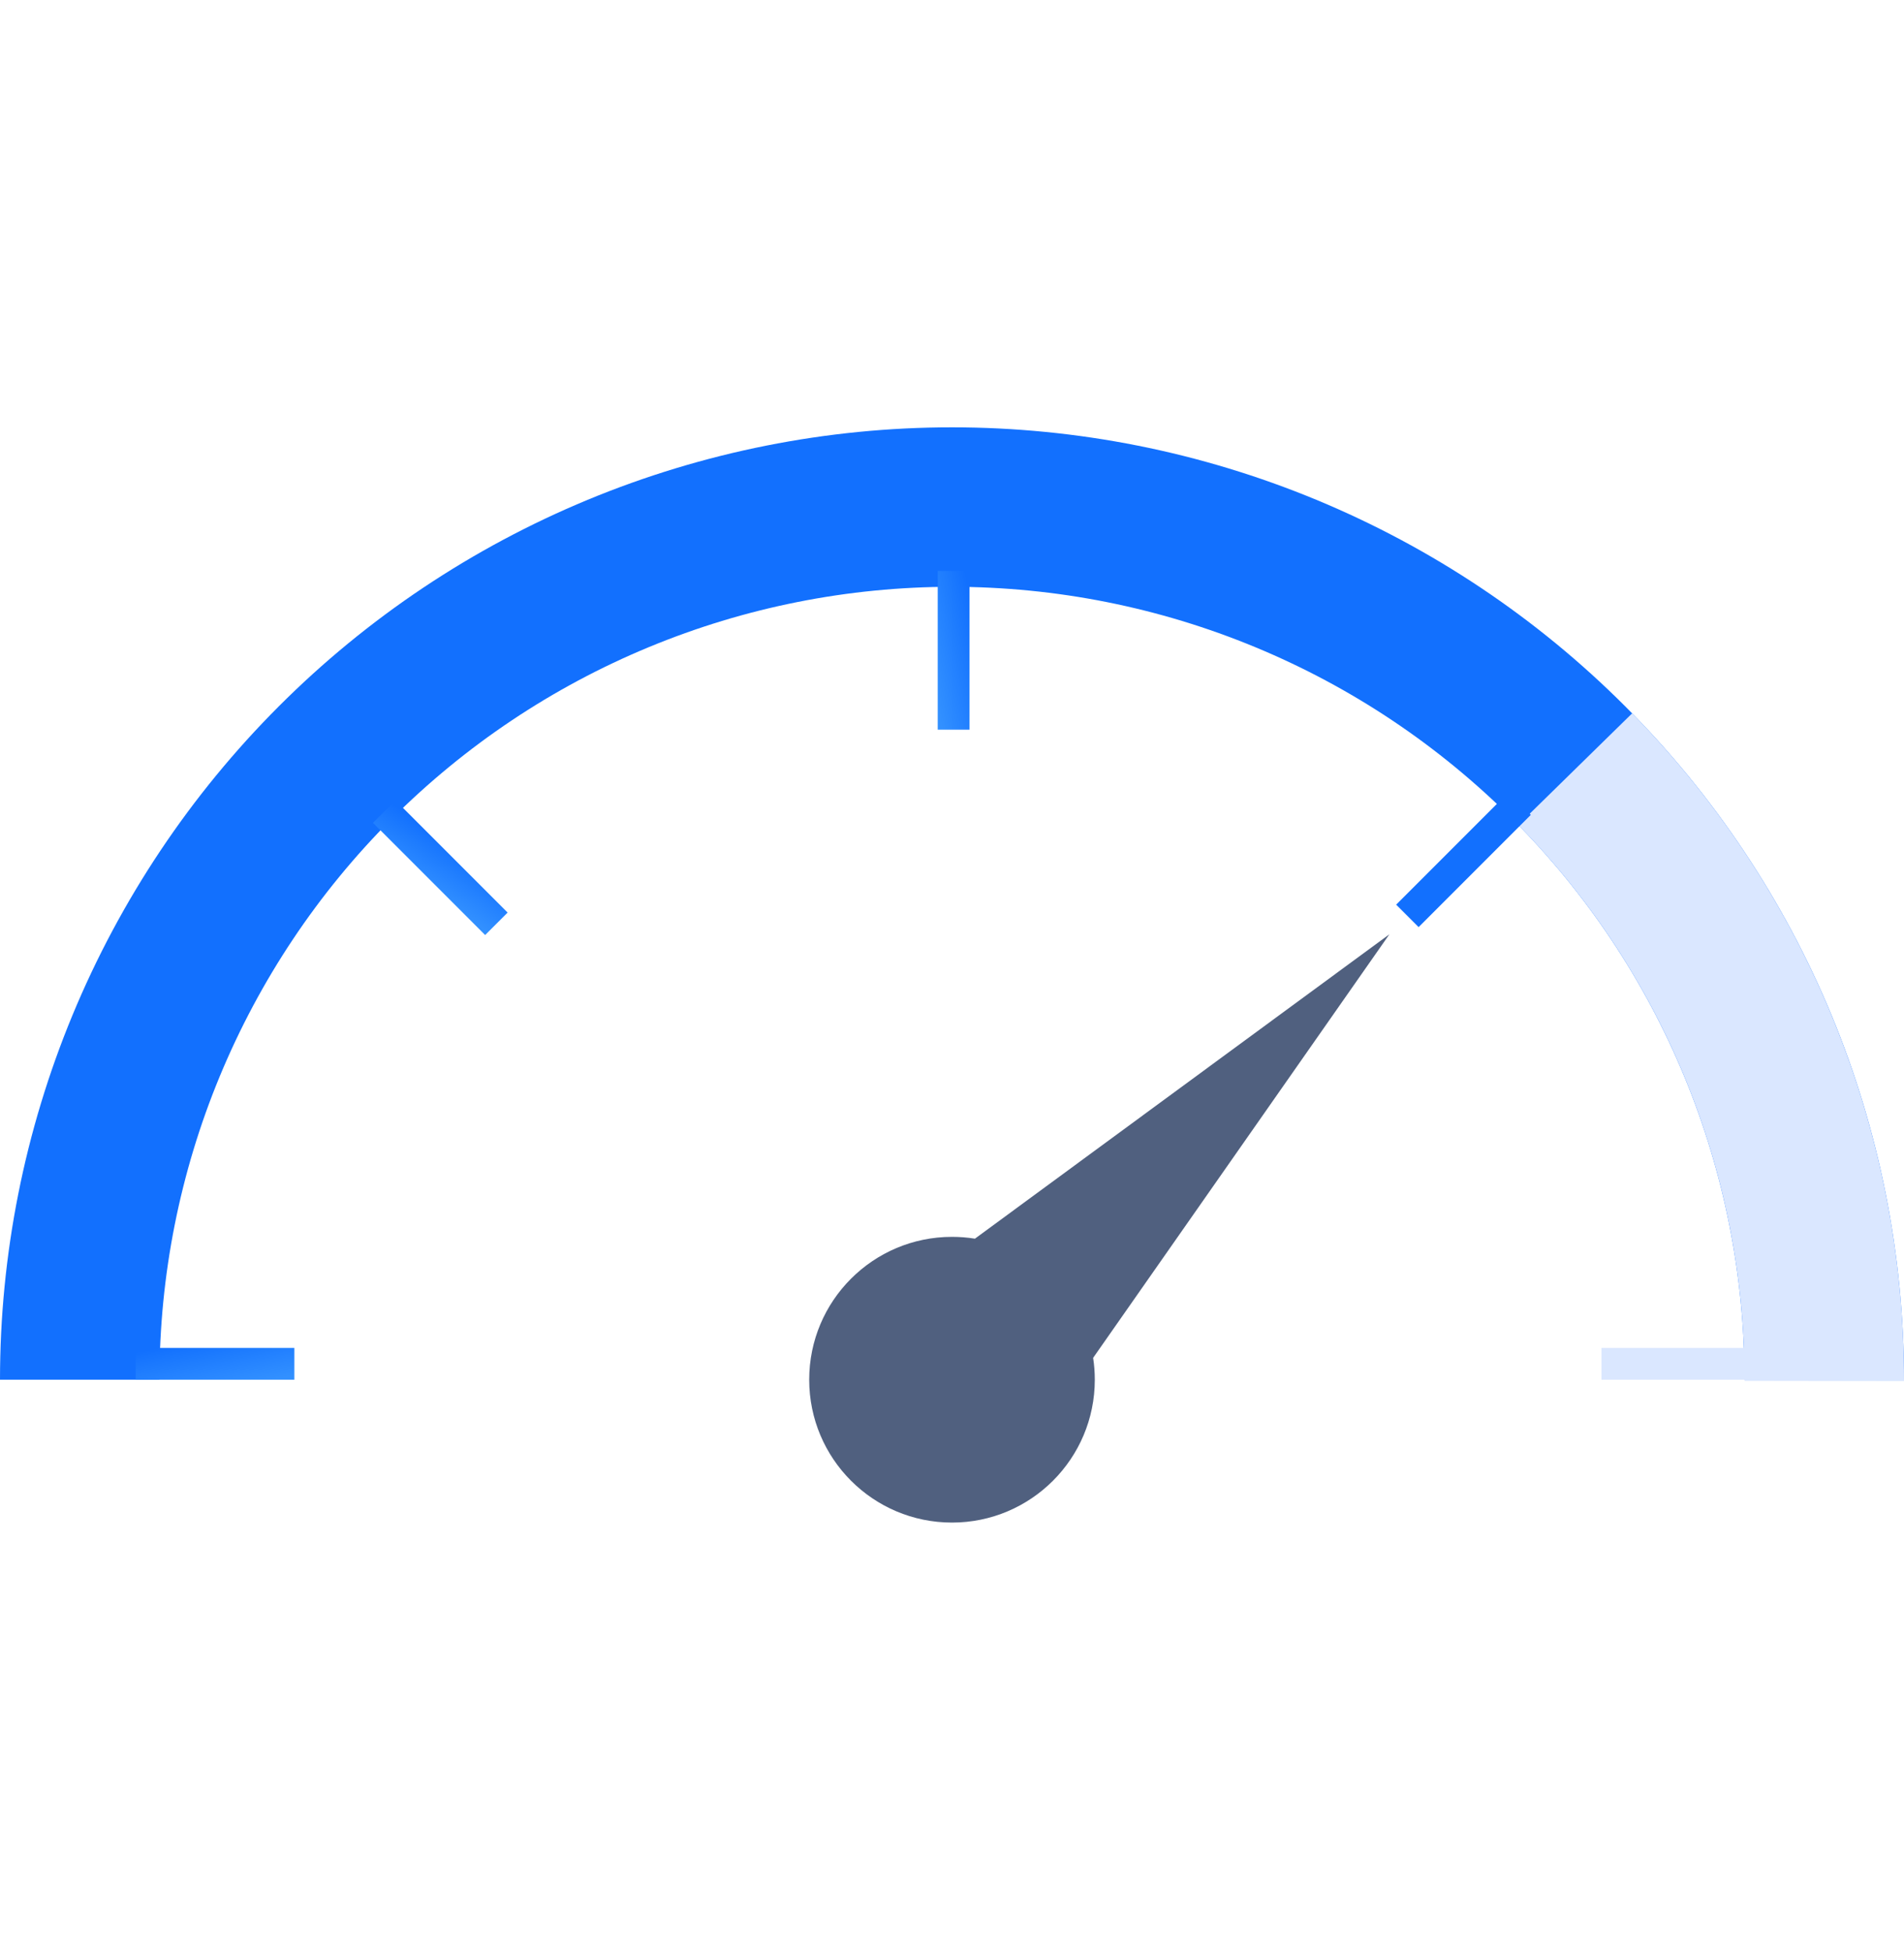
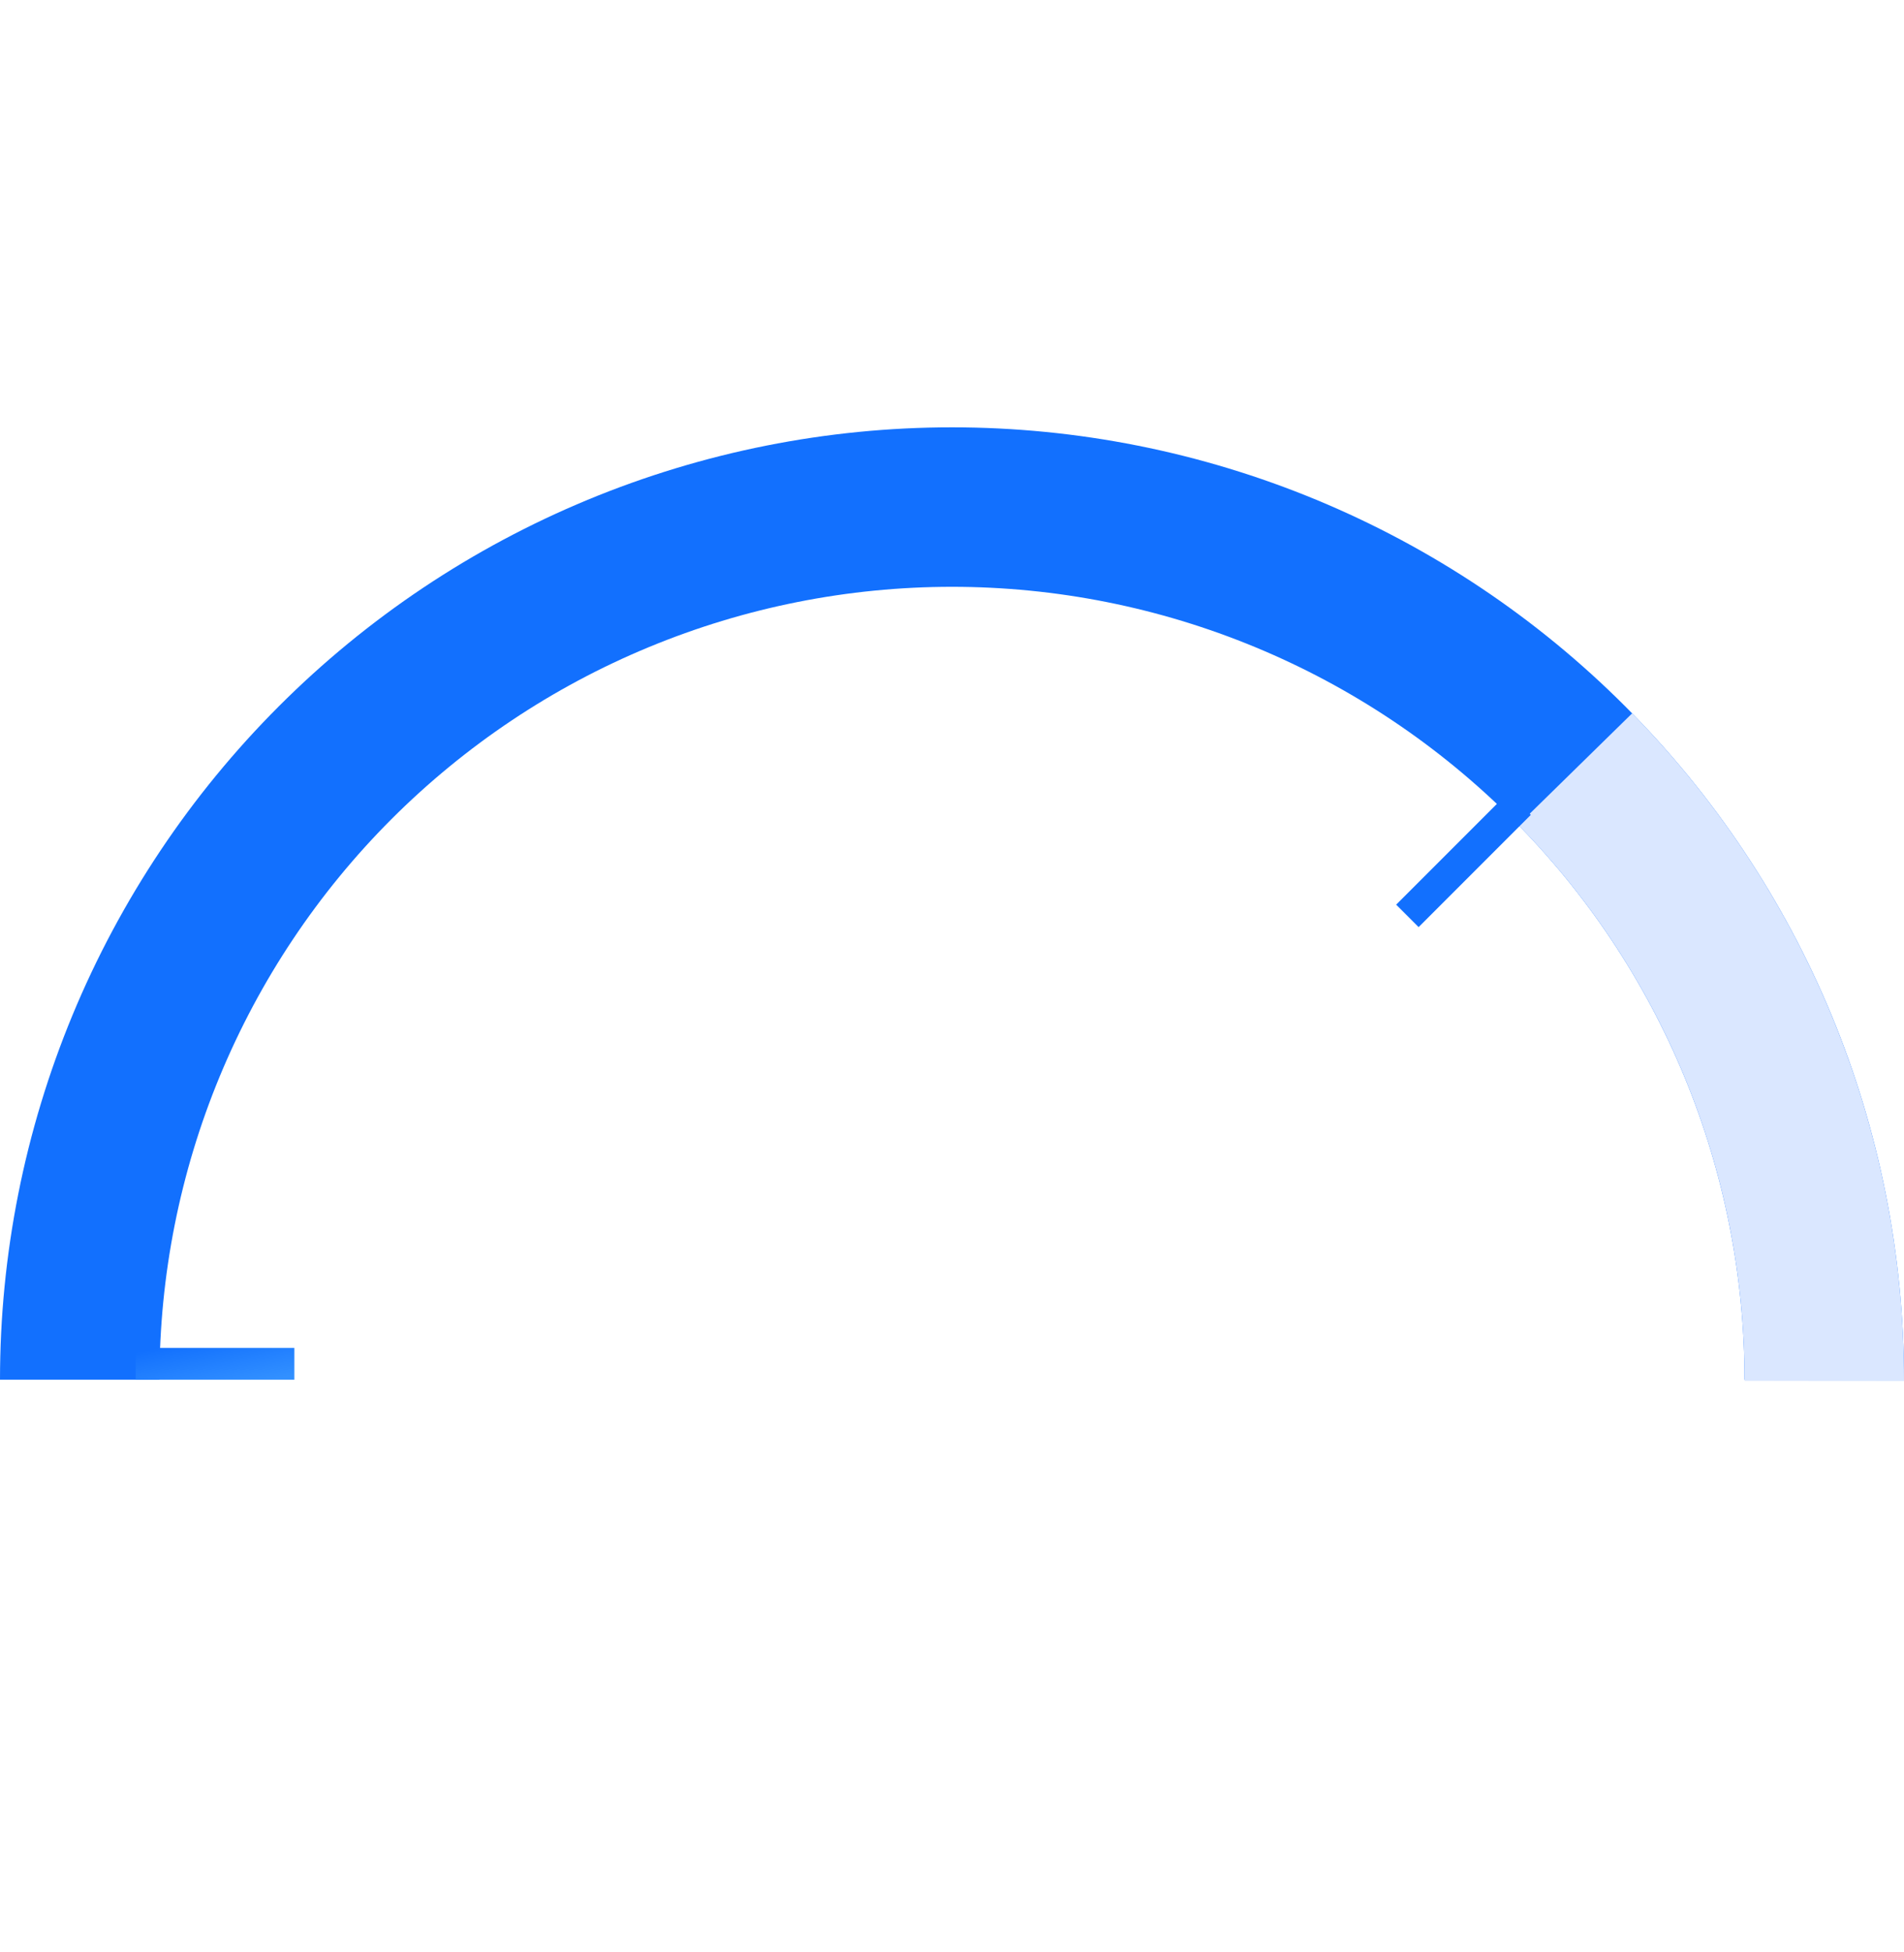
<svg xmlns="http://www.w3.org/2000/svg" fill="none" viewBox="0 0 40 41" height="41" width="40">
  <path fill="#1270FE" d="M9.37785e-06 28.974C9.60746e-06 26.347 0.517 23.747 1.522 21.32C2.528 18.893 4.001 16.689 5.858 14.832C7.715 12.974 9.92 11.501 12.346 10.496C14.773 9.491 17.374 8.974 20 8.974C22.626 8.974 25.227 9.491 27.654 10.496C30.08 11.501 32.285 12.974 34.142 14.832C35.999 16.689 37.472 18.893 38.478 21.32C39.483 23.747 40 26.347 40 28.974L36.65 28.974C36.65 26.787 36.22 24.622 35.383 22.602C34.546 20.582 33.32 18.746 31.774 17.2C30.227 15.654 28.392 14.427 26.372 13.591C24.352 12.754 22.187 12.323 20 12.323C17.813 12.323 15.648 12.754 13.628 13.591C11.608 14.427 9.773 15.654 8.226 17.2C6.68 18.746 5.454 20.582 4.617 22.602C3.78 24.622 3.35 26.787 3.35 28.974L9.37785e-06 28.974Z" />
  <path fill="#DAE7FF" d="M34.289 14.98C37.957 18.726 40.008 23.761 40 29.003L36.65 28.998C36.657 24.634 34.95 20.442 31.896 17.324L34.289 14.98Z" />
-   <path fill="#50607F" d="M22.965 28.515L29.189 19.62L20.482 26.012C20.325 25.987 20.164 25.974 20 25.974C18.343 25.974 17 27.317 17 28.974C17 30.631 18.343 31.974 20 31.974C21.657 31.974 23 30.631 23 28.974C23 28.818 22.988 28.664 22.965 28.515Z" clip-rule="evenodd" fill-rule="evenodd" />
  <rect fill="#1270FE" transform="rotate(45 31.688 16.641)" height="3.333" width="0.667" y="16.641" x="31.688" />
-   <rect fill="#DAE7FF" transform="rotate(90 36.977 28.307)" height="3.333" width="0.667" y="28.307" x="36.977" />
  <rect fill="url(#paint0_linear_3251_25000)" transform="rotate(90 6.184 28.307)" height="3.333" width="0.667" y="28.307" x="6.184" />
-   <rect fill="url(#paint1_linear_3251_25000)" transform="rotate(135 10.664 19.164)" height="3.333" width="0.667" y="19.164" x="10.664" />
-   <rect fill="url(#paint2_linear_3251_25000)" transform="rotate(-180 20.367 15.323)" height="3.333" width="0.667" y="15.323" x="20.367" />
  <defs>
    <linearGradient gradientUnits="userSpaceOnUse" y2="31.194" x2="7.326" y1="31.411" x1="6.232" id="paint0_linear_3251_25000">
      <stop stop-color="#1270FE" />
      <stop stop-color="#3290FF" offset="1" />
    </linearGradient>
    <linearGradient gradientUnits="userSpaceOnUse" y2="22.052" x2="11.806" y1="22.268" x1="10.713" id="paint1_linear_3251_25000">
      <stop stop-color="#1270FE" />
      <stop stop-color="#3290FF" offset="1" />
    </linearGradient>
    <linearGradient gradientUnits="userSpaceOnUse" y2="18.211" x2="21.509" y1="18.427" x1="20.416" id="paint2_linear_3251_25000">
      <stop stop-color="#1270FE" />
      <stop stop-color="#3290FF" offset="1" />
    </linearGradient>
  </defs>
</svg>